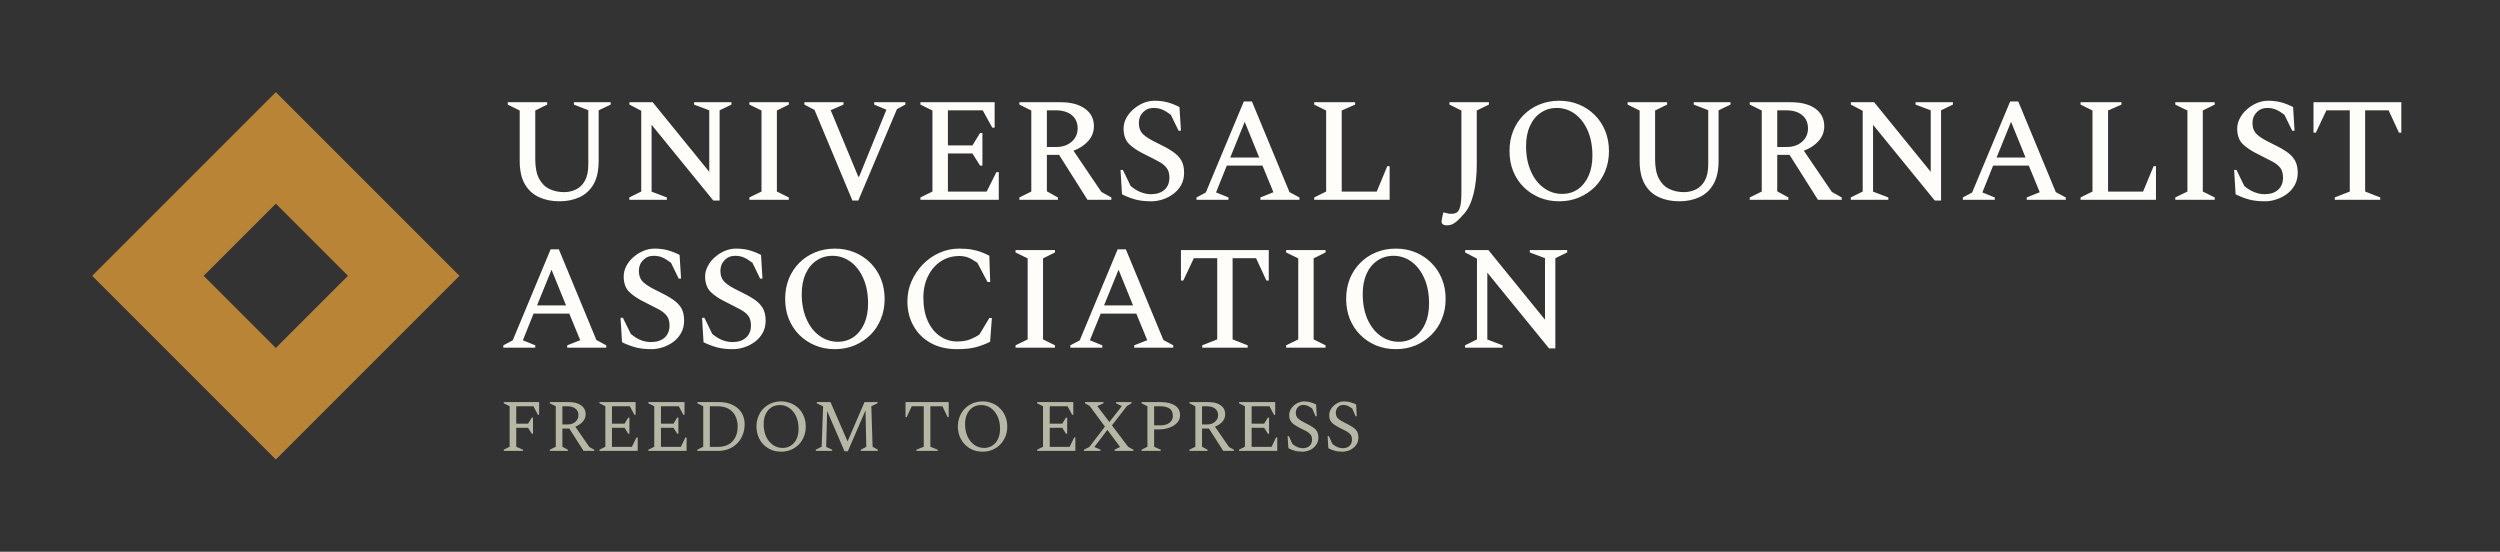
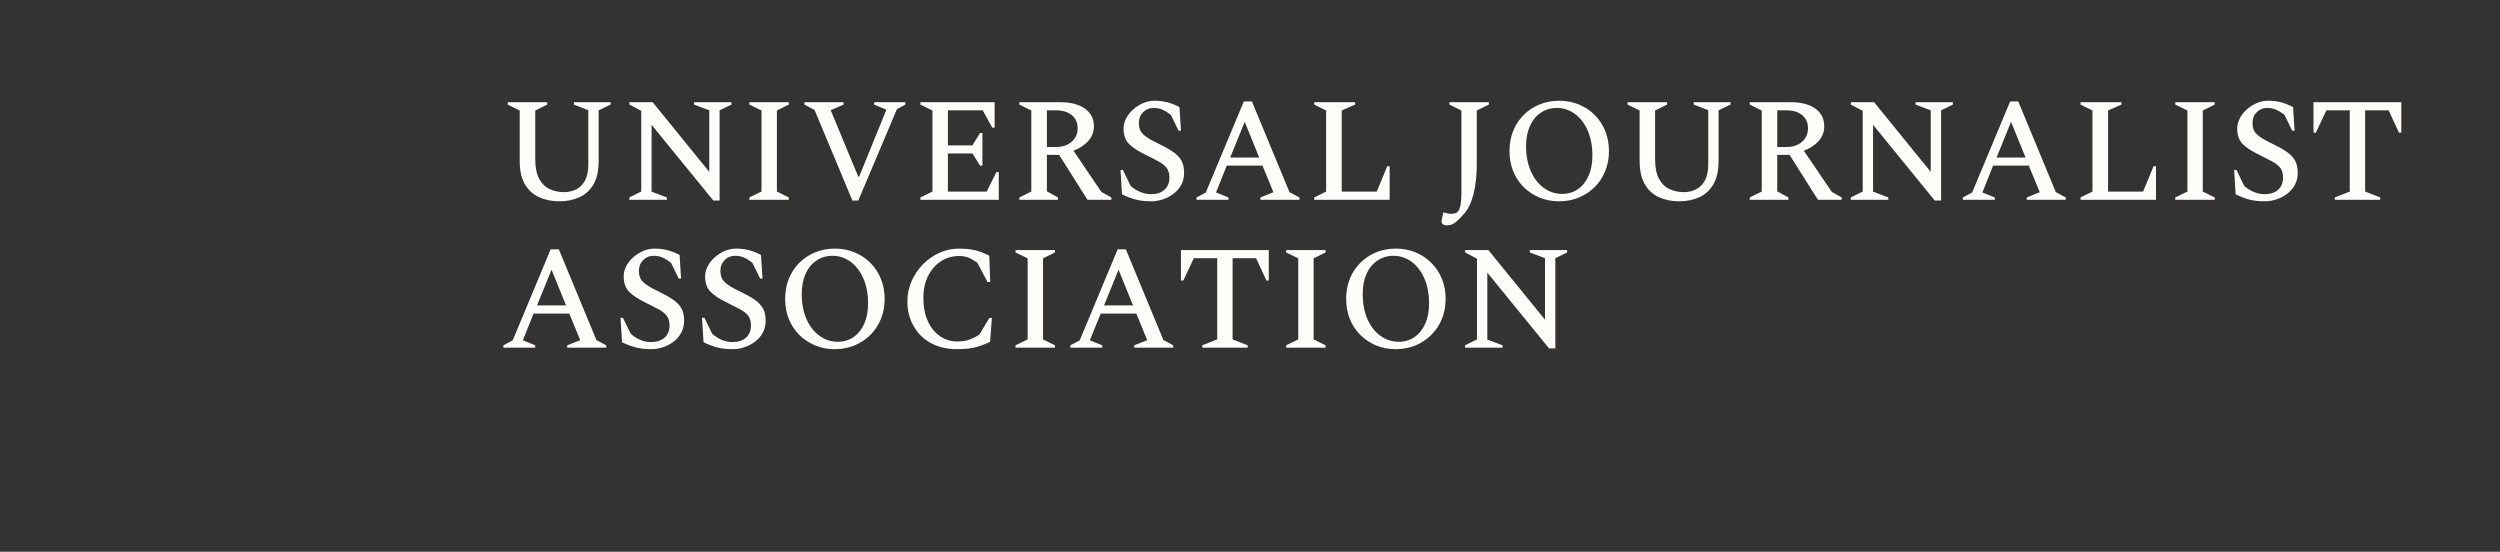
<svg xmlns="http://www.w3.org/2000/svg" version="1.1" viewBox="0 0 25.361 5.597">
  <rect x="0" y="0" width="25.361" height="5.597" fill="#333333" stroke="none" />
  <g transform="matrix(1,0,0,1,5.061,1.022)">
    <g>
      <path d=" M 0.614 1.02 Q 0.498 1.02 0.407 0.978 Q 0.315 0.936 0.263 0.846 Q 0.211 0.756 0.211 0.61 L 0.211 0.099 L 0.09 0.039 L 0.09 0.015 L 0.49 0.015 L 0.49 0.039 L 0.369 0.099 L 0.369 0.594 Q 0.369 0.718 0.408 0.791 Q 0.447 0.864 0.513 0.895 Q 0.579 0.927 0.661 0.927 Q 0.728 0.927 0.784 0.899 Q 0.84 0.871 0.874 0.809 Q 0.907 0.747 0.907 0.646 L 0.907 0.096 L 0.761 0.039 L 0.761 0.015 L 1.134 0.015 L 1.134 0.039 L 1.012 0.097 L 1.012 0.61 Q 1.012 0.756 0.961 0.846 Q 0.909 0.936 0.819 0.978 Q 0.729 1.02 0.614 1.02 Z M 1.323 1.005 L 1.323 0.981 L 1.444 0.921 L 1.444 0.102 L 1.324 0.039 L 1.324 0.015 L 1.56 0.015 L 2.134 0.721 L 2.134 0.097 L 1.98 0.039 L 1.98 0.015 L 2.359 0.015 L 2.359 0.039 L 2.239 0.097 L 2.239 1.012 L 2.175 1.012 L 1.549 0.244 L 1.549 0.922 L 1.704 0.981 L 1.704 1.005 L 1.323 1.005 Z M 2.541 1.005 L 2.541 0.981 L 2.664 0.921 L 2.664 0.099 L 2.541 0.039 L 2.541 0.015 L 2.941 0.015 L 2.941 0.039 L 2.82 0.099 L 2.82 0.921 L 2.941 0.981 L 2.941 1.005 L 2.541 1.005 Z M 3.586 1.012 L 3.202 0.093 L 3.099 0.039 L 3.099 0.015 L 3.496 0.015 L 3.496 0.039 L 3.366 0.096 L 3.646 0.771 L 3.654 0.771 L 3.931 0.091 L 3.807 0.039 L 3.807 0.015 L 4.123 0.015 L 4.123 0.039 L 4.038 0.085 L 3.646 1.012 L 3.586 1.012 Z M 4.276 1.005 L 4.276 0.981 L 4.398 0.921 L 4.398 0.099 L 4.276 0.039 L 4.276 0.015 L 5.029 0.015 L 5.029 0.273 L 5.005 0.273 L 4.908 0.097 L 4.555 0.097 L 4.555 0.453 L 4.804 0.453 L 4.881 0.327 L 4.905 0.327 L 4.905 0.658 L 4.881 0.658 L 4.804 0.535 L 4.555 0.535 L 4.555 0.922 L 4.948 0.922 L 5.047 0.724 L 5.071 0.724 L 5.071 1.005 L 4.276 1.005 Z M 5.28 1.005 L 5.28 0.981 L 5.401 0.921 L 5.401 0.099 L 5.28 0.039 L 5.28 0.015 L 5.697 0.015 Q 5.854 0.015 5.945 0.08 Q 6.036 0.145 6.036 0.259 Q 6.036 0.343 5.979 0.408 Q 5.922 0.472 5.829 0.507 L 6.112 0.925 L 6.213 0.981 L 6.213 1.005 L 5.971 1.005 L 5.683 0.549 L 5.559 0.549 L 5.559 0.919 L 5.671 0.981 L 5.671 1.005 L 5.28 1.005 Z M 5.647 0.097 L 5.559 0.097 L 5.559 0.469 L 5.656 0.469 Q 5.749 0.469 5.81 0.416 Q 5.871 0.363 5.871 0.28 Q 5.871 0.195 5.812 0.146 Q 5.752 0.097 5.647 0.097 Z M 6.619 1.02 Q 6.525 1.02 6.458 1.002 Q 6.391 0.984 6.321 0.949 L 6.306 0.702 L 6.33 0.702 L 6.409 0.865 Q 6.462 0.909 6.513 0.928 Q 6.564 0.948 6.615 0.948 Q 6.702 0.948 6.752 0.903 Q 6.802 0.858 6.802 0.78 Q 6.802 0.718 6.774 0.682 Q 6.747 0.645 6.692 0.616 Q 6.637 0.586 6.558 0.547 Q 6.451 0.496 6.394 0.44 Q 6.337 0.384 6.337 0.282 Q 6.337 0.228 6.363 0.178 Q 6.39 0.127 6.435 0.088 Q 6.48 0.048 6.535 0.024 Q 6.591 -2.220446049250313e-16 6.651 -2.220446049250313e-16 Q 6.721 -2.220446049250313e-16 6.783 0.016 Q 6.844 0.033 6.904 0.064 L 6.919 0.304 L 6.895 0.304 L 6.817 0.144 Q 6.769 0.106 6.73 0.09 Q 6.691 0.073 6.642 0.073 Q 6.577 0.073 6.534 0.117 Q 6.492 0.16 6.492 0.226 Q 6.492 0.3 6.537 0.342 Q 6.583 0.384 6.685 0.432 Q 6.775 0.475 6.834 0.515 Q 6.894 0.555 6.922 0.604 Q 6.951 0.654 6.951 0.73 Q 6.951 0.801 6.921 0.855 Q 6.891 0.909 6.841 0.946 Q 6.792 0.982 6.734 1.001 Q 6.676 1.02 6.619 1.02 Z M 7.077 1.005 L 7.077 0.981 L 7.171 0.931 L 7.557 0.007 L 7.639 0.007 L 8.02 0.927 L 8.121 0.981 L 8.121 1.005 L 7.725 1.005 L 7.725 0.981 L 7.857 0.928 L 7.746 0.658 L 7.384 0.658 L 7.275 0.93 L 7.401 0.981 L 7.401 1.005 L 7.077 1.005 Z M 7.419 0.576 L 7.713 0.576 L 7.566 0.214 L 7.419 0.576 Z M 8.271 1.005 L 8.271 0.981 L 8.392 0.921 L 8.392 0.099 L 8.271 0.039 L 8.271 0.015 L 8.686 0.015 L 8.686 0.039 L 8.55 0.099 L 8.55 0.922 L 8.905 0.922 L 9.012 0.664 L 9.036 0.664 L 9.036 1.005 L 8.271 1.005 Z M 9.613 1.264 Q 9.593 1.264 9.578 1.255 Q 9.563 1.246 9.563 1.222 Q 9.563 1.216 9.566 1.201 Q 9.569 1.185 9.58 1.134 L 9.589 1.134 Q 9.614 1.14 9.629 1.144 Q 9.644 1.147 9.664 1.147 Q 9.695 1.147 9.718 1.133 Q 9.74 1.119 9.752 1.072 Q 9.764 1.026 9.764 0.928 L 9.764 0.099 L 9.643 0.039 L 9.643 0.015 L 10.043 0.015 L 10.043 0.039 L 9.92 0.099 L 9.92 0.643 Q 9.92 0.813 9.887 0.946 Q 9.853 1.08 9.788 1.15 Q 9.746 1.197 9.719 1.221 Q 9.692 1.245 9.668 1.255 Q 9.644 1.264 9.613 1.264 Z M 10.756 1.02 Q 10.648 1.02 10.556 0.982 Q 10.463 0.943 10.395 0.875 Q 10.327 0.807 10.289 0.714 Q 10.252 0.621 10.252 0.51 Q 10.252 0.399 10.289 0.306 Q 10.327 0.213 10.395 0.145 Q 10.463 0.076 10.556 0.038 Q 10.648 -2.220446049250313e-16 10.756 -2.220446049250313e-16 Q 10.864 -2.220446049250313e-16 10.956 0.038 Q 11.048 0.076 11.117 0.145 Q 11.185 0.213 11.223 0.306 Q 11.261 0.399 11.261 0.51 Q 11.261 0.621 11.223 0.714 Q 11.185 0.807 11.117 0.875 Q 11.048 0.943 10.956 0.982 Q 10.864 1.02 10.756 1.02 Z M 10.786 0.945 Q 10.877 0.945 10.946 0.897 Q 11.015 0.849 11.054 0.762 Q 11.093 0.675 11.093 0.556 Q 11.093 0.411 11.045 0.302 Q 10.997 0.193 10.915 0.133 Q 10.832 0.073 10.732 0.073 Q 10.64 0.073 10.57 0.121 Q 10.499 0.168 10.46 0.255 Q 10.42 0.342 10.42 0.46 Q 10.42 0.606 10.469 0.715 Q 10.517 0.825 10.601 0.885 Q 10.684 0.945 10.786 0.945 Z M 11.974 1.02 Q 11.858 1.02 11.767 0.978 Q 11.675 0.936 11.624 0.846 Q 11.572 0.756 11.572 0.61 L 11.572 0.099 L 11.45 0.039 L 11.45 0.015 L 11.851 0.015 L 11.851 0.039 L 11.729 0.099 L 11.729 0.594 Q 11.729 0.718 11.768 0.791 Q 11.807 0.864 11.873 0.895 Q 11.939 0.927 12.022 0.927 Q 12.088 0.927 12.144 0.899 Q 12.2 0.871 12.234 0.809 Q 12.268 0.747 12.268 0.646 L 12.268 0.096 L 12.121 0.039 L 12.121 0.015 L 12.494 0.015 L 12.494 0.039 L 12.373 0.097 L 12.373 0.61 Q 12.373 0.756 12.321 0.846 Q 12.269 0.936 12.179 0.978 Q 12.089 1.02 11.974 1.02 Z M 12.689 1.005 L 12.689 0.981 L 12.811 0.921 L 12.811 0.099 L 12.689 0.039 L 12.689 0.015 L 13.106 0.015 Q 13.264 0.015 13.355 0.08 Q 13.445 0.145 13.445 0.259 Q 13.445 0.343 13.388 0.408 Q 13.331 0.472 13.238 0.507 L 13.522 0.925 L 13.622 0.981 L 13.622 1.005 L 13.381 1.005 L 13.093 0.549 L 12.968 0.549 L 12.968 0.919 L 13.081 0.981 L 13.081 1.005 L 12.689 1.005 Z M 13.057 0.097 L 12.968 0.097 L 12.968 0.469 L 13.066 0.469 Q 13.159 0.469 13.22 0.416 Q 13.28 0.363 13.28 0.28 Q 13.28 0.195 13.221 0.146 Q 13.162 0.097 13.057 0.097 Z M 13.714 1.005 L 13.714 0.981 L 13.835 0.921 L 13.835 0.102 L 13.715 0.039 L 13.715 0.015 L 13.951 0.015 L 14.525 0.721 L 14.525 0.097 L 14.371 0.039 L 14.371 0.015 L 14.75 0.015 L 14.75 0.039 L 14.63 0.097 L 14.63 1.012 L 14.566 1.012 L 13.94 0.244 L 13.94 0.922 L 14.095 0.981 L 14.095 1.005 L 13.714 1.005 Z M 14.851 1.005 L 14.851 0.981 L 14.945 0.931 L 15.331 0.007 L 15.413 0.007 L 15.794 0.927 L 15.895 0.981 L 15.895 1.005 L 15.499 1.005 L 15.499 0.981 L 15.631 0.928 L 15.52 0.658 L 15.158 0.658 L 15.049 0.93 L 15.175 0.981 L 15.175 1.005 L 14.851 1.005 Z M 15.193 0.576 L 15.487 0.576 L 15.34 0.214 L 15.193 0.576 Z M 16.045 1.005 L 16.045 0.981 L 16.166 0.921 L 16.166 0.099 L 16.045 0.039 L 16.045 0.015 L 16.46 0.015 L 16.46 0.039 L 16.324 0.099 L 16.324 0.922 L 16.679 0.922 L 16.786 0.664 L 16.81 0.664 L 16.81 1.005 L 16.045 1.005 Z M 17.006 1.005 L 17.006 0.981 L 17.129 0.921 L 17.129 0.099 L 17.006 0.039 L 17.006 0.015 L 17.406 0.015 L 17.406 0.039 L 17.285 0.099 L 17.285 0.921 L 17.406 0.981 L 17.406 1.005 L 17.006 1.005 Z M 17.916 1.02 Q 17.822 1.02 17.755 1.002 Q 17.688 0.984 17.618 0.949 L 17.603 0.702 L 17.627 0.702 L 17.706 0.865 Q 17.759 0.909 17.81 0.928 Q 17.861 0.948 17.912 0.948 Q 17.999 0.948 18.049 0.903 Q 18.099 0.858 18.099 0.78 Q 18.099 0.718 18.072 0.682 Q 18.044 0.645 17.989 0.616 Q 17.934 0.586 17.855 0.547 Q 17.748 0.496 17.691 0.44 Q 17.634 0.384 17.634 0.282 Q 17.634 0.228 17.661 0.178 Q 17.687 0.127 17.732 0.088 Q 17.777 0.048 17.832 0.024 Q 17.888 -2.220446049250313e-16 17.948 -2.220446049250313e-16 Q 18.018 -2.220446049250313e-16 18.08 0.016 Q 18.141 0.033 18.201 0.064 L 18.216 0.304 L 18.192 0.304 L 18.114 0.144 Q 18.066 0.106 18.027 0.09 Q 17.988 0.073 17.939 0.073 Q 17.874 0.073 17.832 0.117 Q 17.789 0.16 17.789 0.226 Q 17.789 0.3 17.835 0.342 Q 17.88 0.384 17.982 0.432 Q 18.072 0.475 18.132 0.515 Q 18.191 0.555 18.219 0.604 Q 18.248 0.654 18.248 0.73 Q 18.248 0.801 18.218 0.855 Q 18.188 0.909 18.138 0.946 Q 18.089 0.982 18.031 1.001 Q 17.973 1.02 17.916 1.02 Z M 18.624 1.005 L 18.624 0.981 L 18.776 0.921 L 18.776 0.097 L 18.539 0.097 L 18.432 0.324 L 18.408 0.324 L 18.408 0.015 L 19.299 0.015 L 19.299 0.324 L 19.275 0.324 L 19.17 0.097 L 18.932 0.097 L 18.932 0.921 L 19.085 0.981 L 19.085 1.005 L 18.624 1.005 Z M 0.045 2.505 L 0.045 2.481 L 0.14 2.431 L 0.525 1.507 L 0.608 1.507 L 0.989 2.427 L 1.089 2.481 L 1.089 2.505 L 0.693 2.505 L 0.693 2.481 L 0.825 2.429 L 0.714 2.159 L 0.352 2.159 L 0.243 2.43 L 0.369 2.481 L 0.369 2.505 L 0.045 2.505 Z M 0.387 2.076 L 0.681 2.076 L 0.534 1.714 L 0.387 2.076 Z M 1.548 2.52 Q 1.453 2.52 1.387 2.502 Q 1.32 2.484 1.249 2.45 L 1.234 2.202 L 1.258 2.202 L 1.338 2.365 Q 1.39 2.409 1.441 2.429 Q 1.492 2.448 1.543 2.448 Q 1.63 2.448 1.681 2.403 Q 1.731 2.358 1.731 2.28 Q 1.731 2.218 1.703 2.182 Q 1.675 2.145 1.621 2.116 Q 1.566 2.087 1.486 2.047 Q 1.38 1.996 1.323 1.94 Q 1.266 1.884 1.266 1.782 Q 1.266 1.728 1.292 1.678 Q 1.318 1.627 1.363 1.588 Q 1.408 1.548 1.464 1.524 Q 1.519 1.5 1.579 1.5 Q 1.65 1.5 1.711 1.516 Q 1.773 1.533 1.833 1.564 L 1.848 1.804 L 1.824 1.804 L 1.746 1.644 Q 1.698 1.607 1.659 1.59 Q 1.62 1.573 1.57 1.573 Q 1.506 1.573 1.463 1.617 Q 1.42 1.66 1.42 1.726 Q 1.42 1.8 1.466 1.842 Q 1.512 1.884 1.614 1.932 Q 1.704 1.975 1.763 2.015 Q 1.822 2.055 1.851 2.104 Q 1.879 2.154 1.879 2.23 Q 1.879 2.301 1.849 2.355 Q 1.819 2.409 1.77 2.446 Q 1.72 2.482 1.663 2.501 Q 1.605 2.52 1.548 2.52 Z M 2.374 2.52 Q 2.28 2.52 2.213 2.502 Q 2.146 2.484 2.076 2.45 L 2.061 2.202 L 2.085 2.202 L 2.164 2.365 Q 2.217 2.409 2.268 2.429 Q 2.319 2.448 2.37 2.448 Q 2.457 2.448 2.507 2.403 Q 2.557 2.358 2.557 2.28 Q 2.557 2.218 2.53 2.182 Q 2.502 2.145 2.447 2.116 Q 2.392 2.087 2.313 2.047 Q 2.206 1.996 2.149 1.94 Q 2.092 1.884 2.092 1.782 Q 2.092 1.728 2.119 1.678 Q 2.145 1.627 2.19 1.588 Q 2.235 1.548 2.29 1.524 Q 2.346 1.5 2.406 1.5 Q 2.476 1.5 2.538 1.516 Q 2.599 1.533 2.659 1.564 L 2.674 1.804 L 2.65 1.804 L 2.572 1.644 Q 2.524 1.607 2.485 1.59 Q 2.446 1.573 2.397 1.573 Q 2.332 1.573 2.29 1.617 Q 2.247 1.66 2.247 1.726 Q 2.247 1.8 2.293 1.842 Q 2.338 1.884 2.44 1.932 Q 2.53 1.975 2.59 2.015 Q 2.649 2.055 2.677 2.104 Q 2.706 2.154 2.706 2.23 Q 2.706 2.301 2.676 2.355 Q 2.646 2.409 2.596 2.446 Q 2.547 2.482 2.489 2.501 Q 2.431 2.52 2.374 2.52 Z M 3.408 2.52 Q 3.3 2.52 3.208 2.482 Q 3.115 2.443 3.047 2.375 Q 2.979 2.307 2.941 2.214 Q 2.904 2.121 2.904 2.01 Q 2.904 1.899 2.941 1.806 Q 2.979 1.713 3.047 1.645 Q 3.115 1.576 3.208 1.538 Q 3.3 1.5 3.408 1.5 Q 3.516 1.5 3.608 1.538 Q 3.7 1.576 3.769 1.645 Q 3.837 1.713 3.875 1.806 Q 3.913 1.899 3.913 2.01 Q 3.913 2.121 3.875 2.214 Q 3.837 2.307 3.769 2.375 Q 3.7 2.443 3.608 2.482 Q 3.516 2.52 3.408 2.52 Z M 3.438 2.445 Q 3.529 2.445 3.598 2.397 Q 3.667 2.349 3.706 2.262 Q 3.745 2.175 3.745 2.056 Q 3.745 1.911 3.697 1.802 Q 3.649 1.693 3.567 1.633 Q 3.484 1.573 3.384 1.573 Q 3.292 1.573 3.222 1.621 Q 3.151 1.668 3.112 1.755 Q 3.072 1.842 3.072 1.96 Q 3.072 2.106 3.121 2.216 Q 3.169 2.325 3.253 2.385 Q 3.336 2.445 3.438 2.445 Z M 4.647 2.52 Q 4.492 2.52 4.38 2.457 Q 4.267 2.394 4.206 2.284 Q 4.144 2.175 4.144 2.035 Q 4.144 1.927 4.186 1.831 Q 4.228 1.736 4.301 1.66 Q 4.374 1.585 4.468 1.543 Q 4.563 1.5 4.669 1.5 Q 4.746 1.5 4.798 1.51 Q 4.851 1.519 4.892 1.535 Q 4.933 1.551 4.975 1.572 L 4.984 1.839 L 4.957 1.839 L 4.854 1.644 Q 4.803 1.608 4.762 1.591 Q 4.72 1.575 4.669 1.575 Q 4.566 1.575 4.483 1.629 Q 4.401 1.683 4.354 1.778 Q 4.306 1.873 4.306 1.998 Q 4.306 2.137 4.352 2.237 Q 4.398 2.337 4.476 2.389 Q 4.554 2.442 4.648 2.442 Q 4.726 2.442 4.78 2.421 Q 4.833 2.4 4.875 2.371 L 4.975 2.204 L 5.001 2.204 L 4.983 2.445 Q 4.917 2.478 4.842 2.499 Q 4.767 2.52 4.647 2.52 Z M 5.241 2.505 L 5.241 2.481 L 5.364 2.421 L 5.364 1.599 L 5.241 1.539 L 5.241 1.515 L 5.641 1.515 L 5.641 1.539 L 5.52 1.599 L 5.52 2.421 L 5.641 2.481 L 5.641 2.505 L 5.241 2.505 Z M 5.797 2.505 L 5.797 2.481 L 5.892 2.431 L 6.277 1.507 L 6.36 1.507 L 6.741 2.427 L 6.841 2.481 L 6.841 2.505 L 6.445 2.505 L 6.445 2.481 L 6.577 2.429 L 6.466 2.159 L 6.105 2.159 L 5.995 2.43 L 6.121 2.481 L 6.121 2.505 L 5.797 2.505 Z M 6.139 2.076 L 6.433 2.076 L 6.286 1.714 L 6.139 2.076 Z M 7.135 2.505 L 7.135 2.481 L 7.287 2.421 L 7.287 1.597 L 7.05 1.597 L 6.943 1.824 L 6.919 1.824 L 6.919 1.515 L 7.81 1.515 L 7.81 1.824 L 7.786 1.824 L 7.681 1.597 L 7.443 1.597 L 7.443 2.421 L 7.596 2.481 L 7.596 2.505 L 7.135 2.505 Z M 7.986 2.505 L 7.986 2.481 L 8.109 2.421 L 8.109 1.599 L 7.986 1.539 L 7.986 1.515 L 8.386 1.515 L 8.386 1.539 L 8.265 1.599 L 8.265 2.421 L 8.386 2.481 L 8.386 2.505 L 7.986 2.505 Z M 9.099 2.52 Q 8.991 2.52 8.898 2.482 Q 8.806 2.443 8.738 2.375 Q 8.67 2.307 8.632 2.214 Q 8.595 2.121 8.595 2.01 Q 8.595 1.899 8.632 1.806 Q 8.67 1.713 8.738 1.645 Q 8.806 1.576 8.898 1.538 Q 8.991 1.5 9.099 1.5 Q 9.207 1.5 9.299 1.538 Q 9.391 1.576 9.459 1.645 Q 9.528 1.713 9.566 1.806 Q 9.604 1.899 9.604 2.01 Q 9.604 2.121 9.566 2.214 Q 9.528 2.307 9.459 2.375 Q 9.391 2.443 9.299 2.482 Q 9.207 2.52 9.099 2.52 Z M 9.129 2.445 Q 9.22 2.445 9.289 2.397 Q 9.358 2.349 9.397 2.262 Q 9.436 2.175 9.436 2.056 Q 9.436 1.911 9.388 1.802 Q 9.34 1.693 9.258 1.633 Q 9.175 1.573 9.075 1.573 Q 8.983 1.573 8.913 1.621 Q 8.842 1.668 8.802 1.755 Q 8.763 1.842 8.763 1.96 Q 8.763 2.106 8.811 2.216 Q 8.86 2.325 8.943 2.385 Q 9.027 2.445 9.129 2.445 Z M 9.801 2.505 L 9.801 2.481 L 9.922 2.421 L 9.922 1.602 L 9.802 1.539 L 9.802 1.515 L 10.038 1.515 L 10.612 2.221 L 10.612 1.597 L 10.458 1.539 L 10.458 1.515 L 10.837 1.515 L 10.837 1.539 L 10.717 1.597 L 10.717 2.512 L 10.653 2.512 L 10.027 1.744 L 10.027 2.422 L 10.182 2.481 L 10.182 2.505 L 9.801 2.505 Z" fill="#fffdfa" fill-rule="nonzero" />
    </g>
    <g>
-       <path d=" M 0.049 3.552 L 0.049 3.54 L 0.109 3.51 L 0.109 3.099 L 0.049 3.069 L 0.049 3.057 L 0.408 3.057 L 0.408 3.186 L 0.396 3.186 L 0.35 3.099 L 0.176 3.099 L 0.176 3.276 L 0.296 3.276 L 0.334 3.214 L 0.346 3.214 L 0.346 3.378 L 0.334 3.378 L 0.296 3.318 L 0.176 3.318 L 0.176 3.51 L 0.244 3.54 L 0.244 3.552 L 0.049 3.552 Z M 0.517 3.552 L 0.517 3.54 L 0.577 3.51 L 0.577 3.099 L 0.517 3.069 L 0.517 3.057 L 0.71 3.057 Q 0.789 3.057 0.834 3.09 Q 0.88 3.123 0.88 3.18 Q 0.88 3.222 0.851 3.255 Q 0.823 3.288 0.775 3.306 L 0.918 3.513 L 0.967 3.54 L 0.967 3.552 L 0.859 3.552 L 0.714 3.325 L 0.644 3.325 L 0.644 3.51 L 0.7 3.54 L 0.7 3.552 L 0.517 3.552 Z M 0.693 3.099 L 0.644 3.099 L 0.644 3.284 L 0.697 3.284 Q 0.745 3.284 0.776 3.257 Q 0.807 3.231 0.807 3.189 Q 0.807 3.147 0.776 3.123 Q 0.745 3.099 0.693 3.099 Z M 1.02 3.552 L 1.02 3.54 L 1.08 3.51 L 1.08 3.099 L 1.02 3.069 L 1.02 3.057 L 1.387 3.057 L 1.387 3.186 L 1.375 3.186 L 1.328 3.099 L 1.147 3.099 L 1.147 3.276 L 1.275 3.276 L 1.312 3.214 L 1.324 3.214 L 1.324 3.378 L 1.312 3.378 L 1.275 3.318 L 1.147 3.318 L 1.147 3.511 L 1.349 3.511 L 1.396 3.416 L 1.408 3.416 L 1.408 3.552 L 1.02 3.552 Z M 1.516 3.552 L 1.516 3.54 L 1.576 3.51 L 1.576 3.099 L 1.516 3.069 L 1.516 3.057 L 1.883 3.057 L 1.883 3.186 L 1.871 3.186 L 1.825 3.099 L 1.644 3.099 L 1.644 3.276 L 1.771 3.276 L 1.809 3.214 L 1.821 3.214 L 1.821 3.378 L 1.809 3.378 L 1.771 3.318 L 1.644 3.318 L 1.644 3.511 L 1.846 3.511 L 1.892 3.416 L 1.904 3.416 L 1.904 3.552 L 1.516 3.552 Z M 2.013 3.552 L 2.013 3.54 L 2.073 3.51 L 2.073 3.099 L 2.013 3.069 L 2.013 3.057 L 2.233 3.057 Q 2.315 3.057 2.374 3.087 Q 2.432 3.116 2.463 3.167 Q 2.493 3.218 2.493 3.282 Q 2.493 3.341 2.473 3.39 Q 2.453 3.44 2.417 3.476 Q 2.381 3.512 2.333 3.532 Q 2.284 3.552 2.227 3.552 L 2.013 3.552 Z M 2.215 3.099 L 2.14 3.099 L 2.14 3.511 L 2.227 3.511 Q 2.287 3.511 2.331 3.486 Q 2.374 3.461 2.398 3.415 Q 2.422 3.369 2.422 3.306 Q 2.422 3.243 2.398 3.196 Q 2.374 3.15 2.328 3.124 Q 2.281 3.099 2.215 3.099 Z M 2.863 3.56 Q 2.809 3.56 2.763 3.541 Q 2.718 3.522 2.684 3.488 Q 2.65 3.453 2.632 3.407 Q 2.613 3.36 2.613 3.305 Q 2.613 3.249 2.632 3.203 Q 2.65 3.156 2.684 3.122 Q 2.718 3.088 2.763 3.069 Q 2.809 3.05 2.863 3.05 Q 2.917 3.05 2.962 3.069 Q 3.008 3.088 3.042 3.122 Q 3.076 3.156 3.094 3.203 Q 3.113 3.249 3.113 3.305 Q 3.113 3.36 3.094 3.407 Q 3.076 3.453 3.042 3.488 Q 3.008 3.522 2.962 3.541 Q 2.917 3.56 2.863 3.56 Z M 2.878 3.522 Q 2.926 3.522 2.963 3.498 Q 2.999 3.474 3.02 3.431 Q 3.04 3.387 3.04 3.328 Q 3.04 3.255 3.015 3.201 Q 2.989 3.147 2.946 3.117 Q 2.903 3.087 2.85 3.087 Q 2.802 3.087 2.765 3.11 Q 2.728 3.134 2.707 3.177 Q 2.686 3.221 2.686 3.28 Q 2.686 3.353 2.711 3.408 Q 2.737 3.462 2.781 3.492 Q 2.824 3.522 2.878 3.522 Z M 3.214 3.552 L 3.214 3.54 L 3.274 3.51 L 3.289 3.1 L 3.225 3.069 L 3.225 3.057 L 3.364 3.057 L 3.537 3.456 L 3.709 3.057 L 3.841 3.057 L 3.841 3.069 L 3.778 3.099 L 3.791 3.51 L 3.844 3.54 L 3.844 3.552 L 3.671 3.552 L 3.671 3.54 L 3.727 3.511 L 3.719 3.141 L 3.54 3.556 L 3.506 3.556 L 3.33 3.147 L 3.32 3.511 L 3.381 3.54 L 3.381 3.552 L 3.214 3.552 Z M 4.235 3.552 L 4.235 3.54 L 4.31 3.51 L 4.31 3.099 L 4.188 3.099 L 4.137 3.209 L 4.125 3.209 L 4.125 3.057 L 4.563 3.057 L 4.563 3.209 L 4.551 3.209 L 4.5 3.099 L 4.377 3.099 L 4.377 3.51 L 4.452 3.54 L 4.452 3.552 L 4.235 3.552 Z M 4.906 3.56 Q 4.852 3.56 4.807 3.541 Q 4.761 3.522 4.728 3.488 Q 4.694 3.453 4.675 3.407 Q 4.656 3.36 4.656 3.305 Q 4.656 3.249 4.675 3.203 Q 4.694 3.156 4.728 3.122 Q 4.761 3.088 4.807 3.069 Q 4.852 3.05 4.906 3.05 Q 4.96 3.05 5.006 3.069 Q 5.052 3.088 5.085 3.122 Q 5.119 3.156 5.138 3.203 Q 5.157 3.249 5.157 3.305 Q 5.157 3.36 5.138 3.407 Q 5.119 3.453 5.085 3.488 Q 5.052 3.522 5.006 3.541 Q 4.96 3.56 4.906 3.56 Z M 4.922 3.522 Q 4.97 3.522 5.006 3.498 Q 5.043 3.474 5.063 3.431 Q 5.084 3.387 5.084 3.328 Q 5.084 3.255 5.058 3.201 Q 5.033 3.147 4.99 3.117 Q 4.947 3.087 4.893 3.087 Q 4.845 3.087 4.808 3.11 Q 4.771 3.134 4.75 3.177 Q 4.729 3.221 4.729 3.28 Q 4.729 3.353 4.755 3.408 Q 4.781 3.462 4.824 3.492 Q 4.868 3.522 4.922 3.522 Z M 5.46 3.552 L 5.46 3.54 L 5.52 3.51 L 5.52 3.099 L 5.46 3.069 L 5.46 3.057 L 5.827 3.057 L 5.827 3.186 L 5.815 3.186 L 5.769 3.099 L 5.588 3.099 L 5.588 3.276 L 5.715 3.276 L 5.753 3.214 L 5.765 3.214 L 5.765 3.378 L 5.753 3.378 L 5.715 3.318 L 5.588 3.318 L 5.588 3.511 L 5.79 3.511 L 5.836 3.416 L 5.848 3.416 L 5.848 3.552 L 5.46 3.552 Z M 5.934 3.552 L 5.934 3.54 L 5.989 3.513 L 6.148 3.306 L 5.993 3.096 L 5.946 3.069 L 5.946 3.057 L 6.133 3.057 L 6.133 3.069 L 6.073 3.097 L 6.073 3.101 L 6.193 3.259 L 6.318 3.1 L 6.318 3.097 L 6.261 3.069 L 6.261 3.057 L 6.418 3.057 L 6.418 3.069 L 6.371 3.097 L 6.219 3.293 L 6.384 3.511 L 6.437 3.54 L 6.437 3.552 L 6.246 3.552 L 6.246 3.54 L 6.3 3.513 L 6.3 3.51 L 6.173 3.339 L 6.042 3.51 L 6.042 3.513 L 6.103 3.54 L 6.103 3.552 L 5.934 3.552 Z M 6.519 3.552 L 6.519 3.54 L 6.579 3.51 L 6.579 3.099 L 6.519 3.069 L 6.519 3.057 L 6.714 3.057 Q 6.803 3.057 6.856 3.09 Q 6.91 3.122 6.91 3.192 Q 6.91 3.233 6.882 3.265 Q 6.854 3.297 6.805 3.315 Q 6.757 3.334 6.696 3.334 L 6.647 3.334 L 6.647 3.51 L 6.714 3.54 L 6.714 3.552 L 6.519 3.552 Z M 6.647 3.099 L 6.647 3.293 L 6.711 3.293 Q 6.77 3.293 6.804 3.266 Q 6.837 3.24 6.837 3.198 Q 6.837 3.145 6.803 3.122 Q 6.769 3.099 6.705 3.099 L 6.647 3.099 Z M 7.005 3.552 L 7.005 3.54 L 7.065 3.51 L 7.065 3.099 L 7.005 3.069 L 7.005 3.057 L 7.199 3.057 Q 7.278 3.057 7.323 3.09 Q 7.368 3.123 7.368 3.18 Q 7.368 3.222 7.34 3.255 Q 7.311 3.288 7.264 3.306 L 7.407 3.513 L 7.456 3.54 L 7.456 3.552 L 7.348 3.552 L 7.203 3.325 L 7.133 3.325 L 7.133 3.51 L 7.189 3.54 L 7.189 3.552 L 7.005 3.552 Z M 7.182 3.099 L 7.133 3.099 L 7.133 3.284 L 7.186 3.284 Q 7.233 3.284 7.264 3.257 Q 7.296 3.231 7.296 3.189 Q 7.296 3.147 7.265 3.123 Q 7.234 3.099 7.182 3.099 Z M 7.508 3.552 L 7.508 3.54 L 7.568 3.51 L 7.568 3.099 L 7.508 3.069 L 7.508 3.057 L 7.875 3.057 L 7.875 3.186 L 7.863 3.186 L 7.817 3.099 L 7.636 3.099 L 7.636 3.276 L 7.763 3.276 L 7.801 3.214 L 7.813 3.214 L 7.813 3.378 L 7.801 3.378 L 7.763 3.318 L 7.636 3.318 L 7.636 3.511 L 7.838 3.511 L 7.884 3.416 L 7.896 3.416 L 7.896 3.552 L 7.508 3.552 Z M 8.154 3.56 Q 8.108 3.56 8.075 3.551 Q 8.043 3.543 8.009 3.525 L 8.001 3.402 L 8.013 3.402 L 8.05 3.482 Q 8.077 3.504 8.102 3.514 Q 8.128 3.525 8.154 3.525 Q 8.198 3.525 8.224 3.501 Q 8.249 3.478 8.249 3.438 Q 8.249 3.405 8.234 3.387 Q 8.219 3.368 8.192 3.353 Q 8.165 3.339 8.127 3.32 Q 8.092 3.302 8.067 3.285 Q 8.042 3.267 8.03 3.244 Q 8.017 3.222 8.017 3.187 Q 8.017 3.162 8.029 3.137 Q 8.042 3.113 8.063 3.093 Q 8.084 3.073 8.111 3.062 Q 8.138 3.05 8.166 3.05 Q 8.201 3.05 8.23 3.058 Q 8.259 3.066 8.29 3.081 L 8.297 3.201 L 8.285 3.201 L 8.251 3.123 Q 8.225 3.103 8.205 3.095 Q 8.186 3.086 8.16 3.086 Q 8.127 3.086 8.106 3.108 Q 8.084 3.131 8.084 3.164 Q 8.084 3.202 8.108 3.224 Q 8.131 3.245 8.18 3.269 Q 8.226 3.291 8.255 3.311 Q 8.285 3.33 8.299 3.354 Q 8.313 3.379 8.313 3.417 Q 8.313 3.453 8.298 3.479 Q 8.283 3.506 8.26 3.524 Q 8.236 3.542 8.208 3.551 Q 8.18 3.56 8.154 3.56 Z M 8.56 3.56 Q 8.513 3.56 8.481 3.551 Q 8.449 3.543 8.414 3.525 L 8.407 3.402 L 8.419 3.402 L 8.456 3.482 Q 8.483 3.504 8.508 3.514 Q 8.534 3.525 8.56 3.525 Q 8.604 3.525 8.629 3.501 Q 8.654 3.478 8.654 3.438 Q 8.654 3.405 8.64 3.387 Q 8.625 3.368 8.598 3.353 Q 8.57 3.339 8.533 3.32 Q 8.498 3.302 8.473 3.285 Q 8.448 3.267 8.435 3.244 Q 8.423 3.222 8.423 3.187 Q 8.423 3.162 8.435 3.137 Q 8.447 3.113 8.469 3.093 Q 8.49 3.073 8.517 3.062 Q 8.543 3.05 8.572 3.05 Q 8.606 3.05 8.636 3.058 Q 8.665 3.066 8.696 3.081 L 8.703 3.201 L 8.691 3.201 L 8.657 3.123 Q 8.63 3.103 8.611 3.095 Q 8.591 3.086 8.566 3.086 Q 8.533 3.086 8.512 3.108 Q 8.49 3.131 8.49 3.164 Q 8.49 3.202 8.513 3.224 Q 8.537 3.245 8.586 3.269 Q 8.632 3.291 8.661 3.311 Q 8.69 3.33 8.705 3.354 Q 8.719 3.379 8.719 3.417 Q 8.719 3.453 8.704 3.479 Q 8.689 3.506 8.665 3.524 Q 8.642 3.542 8.614 3.551 Q 8.585 3.56 8.56 3.56 Z" fill="#b7b7a5" fill-rule="nonzero" />
-     </g>
+       </g>
    <g clip-path="url(&quot;#SvgjsClipPath1022&quot;)">
      <path d=" M -1.531 1.776 L -2.263 1.044 L -2.995 1.776 L -2.263 2.508 Z M -2.263 -0.087 L -4.126 1.776 L -2.263 3.639 L -0.4 1.776 Z" fill="#ba8437" transform="matrix(1,0,0,1,0,0)" fill-rule="evenodd" />
    </g>
  </g>
  <defs>
    <clipPath id="SvgjsClipPath1022">
-       <path d=" M -4.126 -0.087 h 3.726 v 3.726 h -3.726 Z" />
-     </clipPath>
+       </clipPath>
  </defs>
</svg>